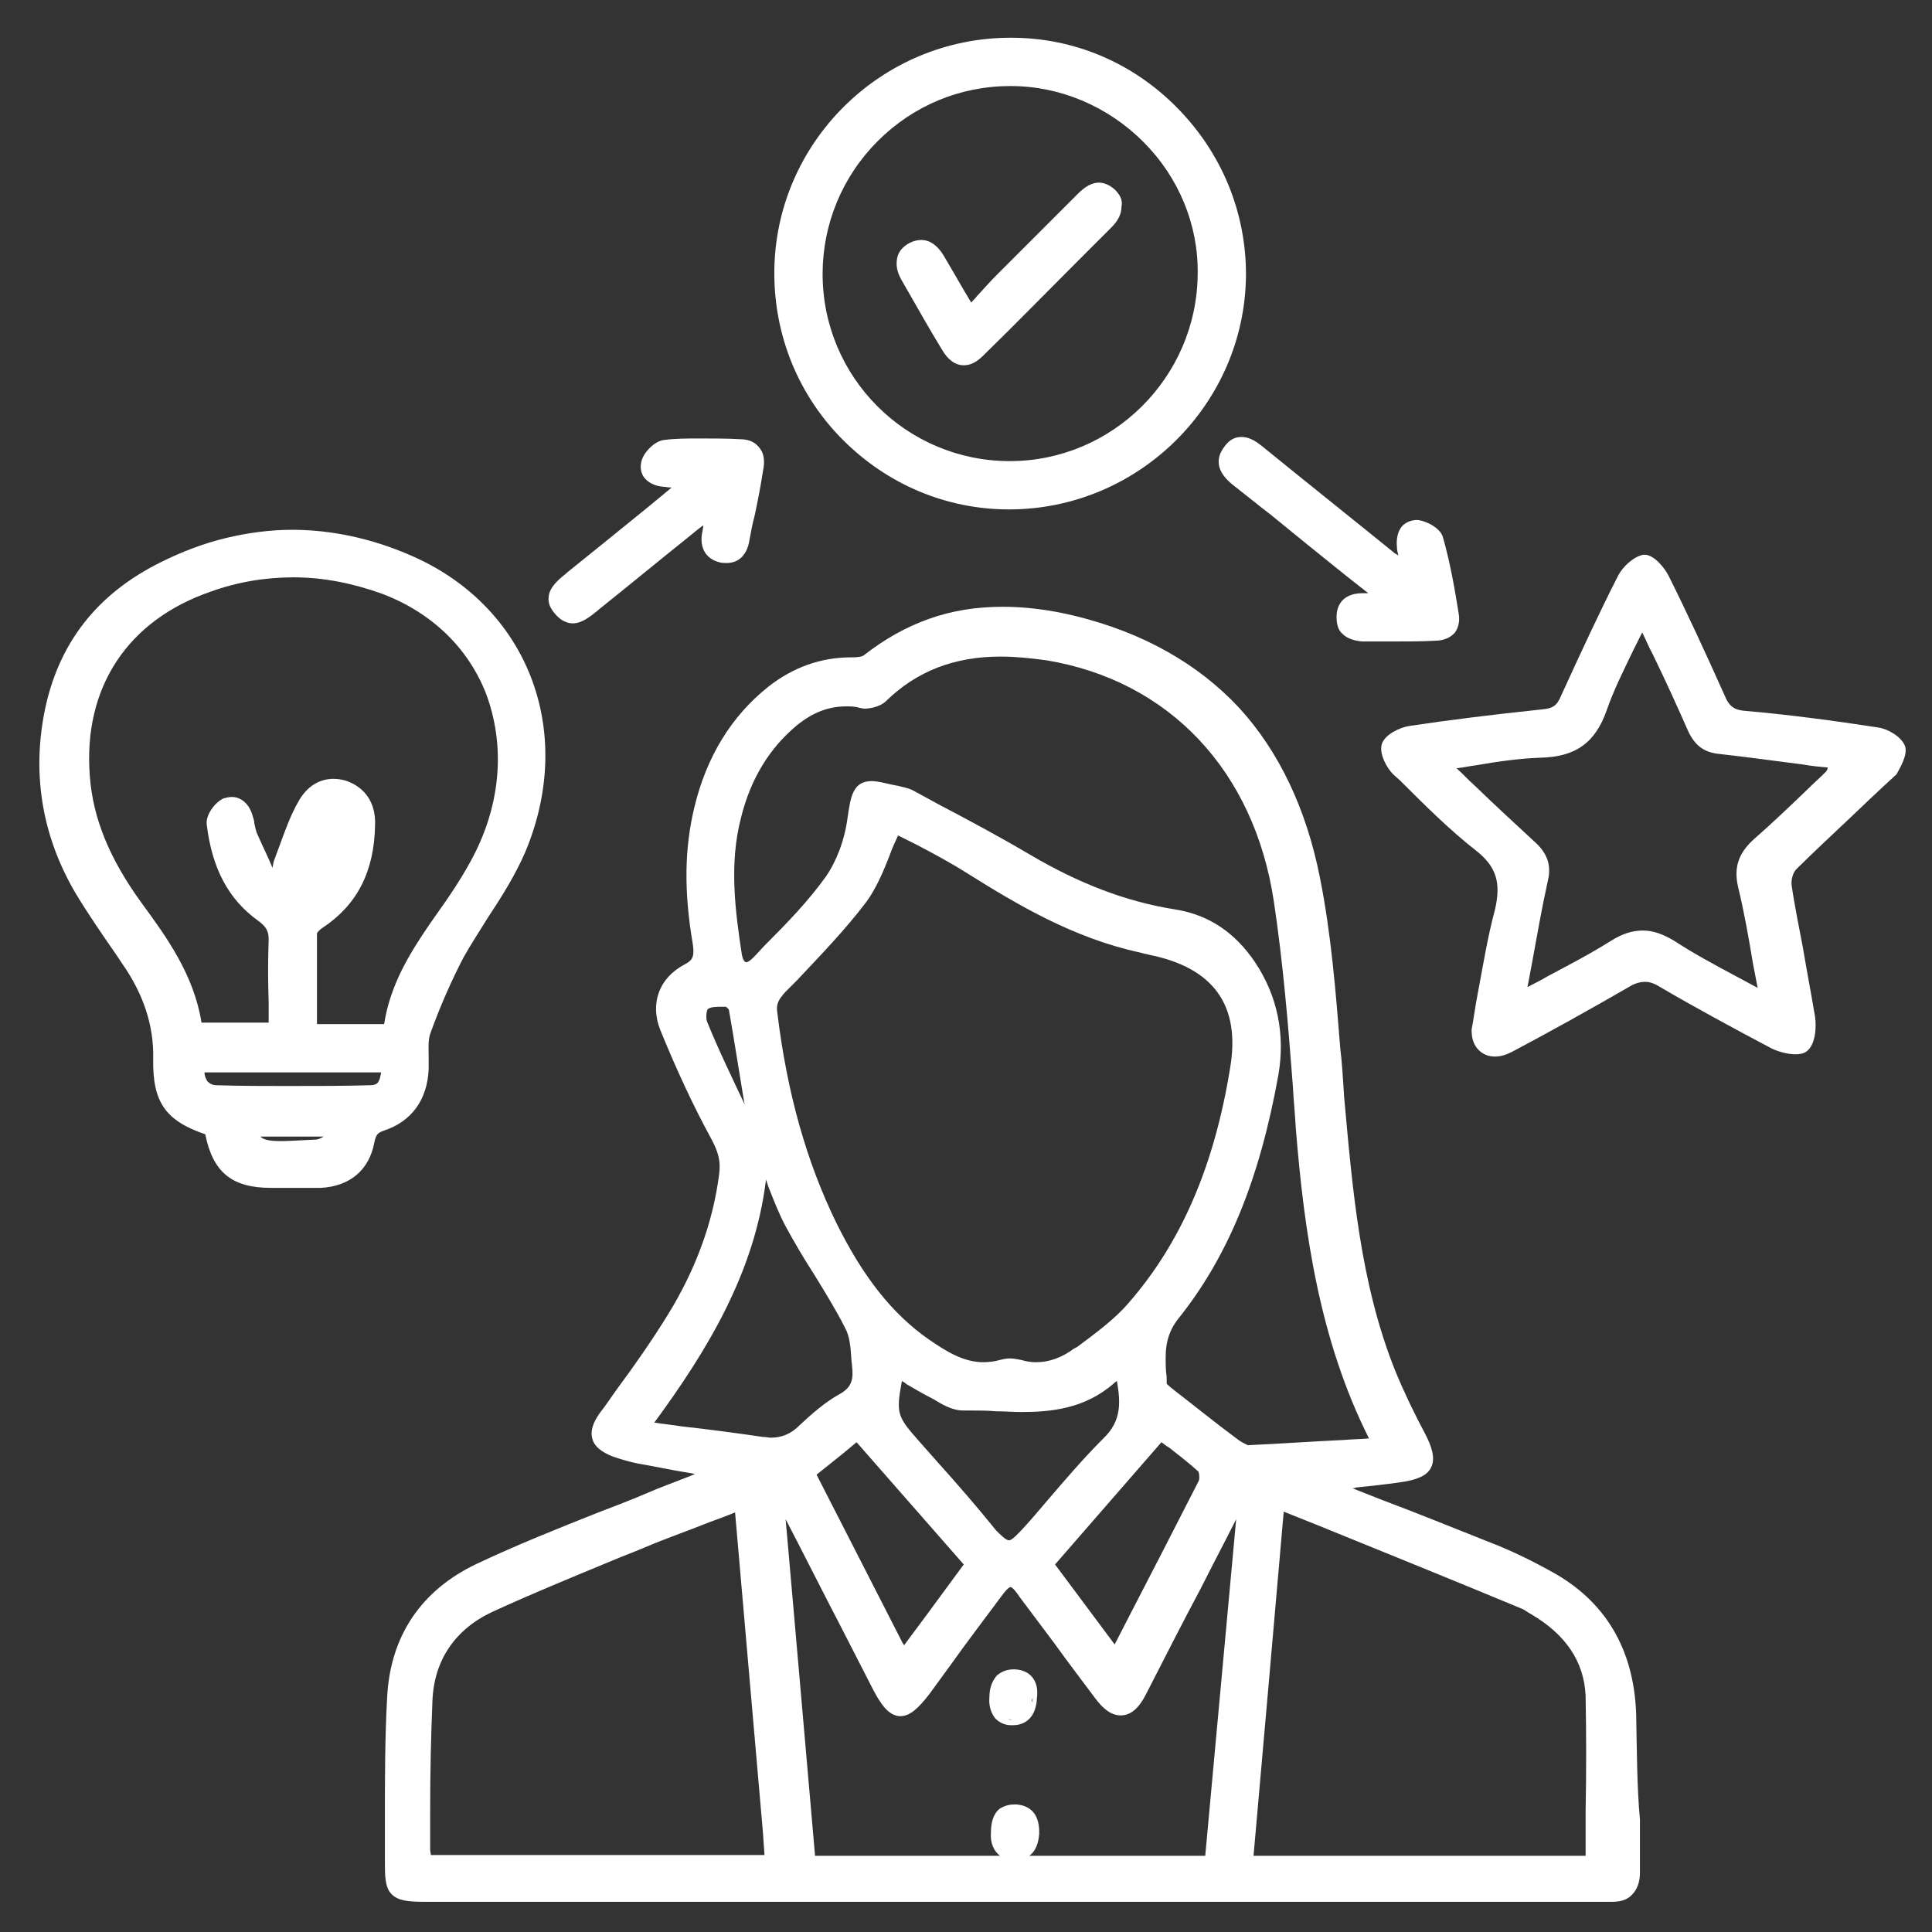
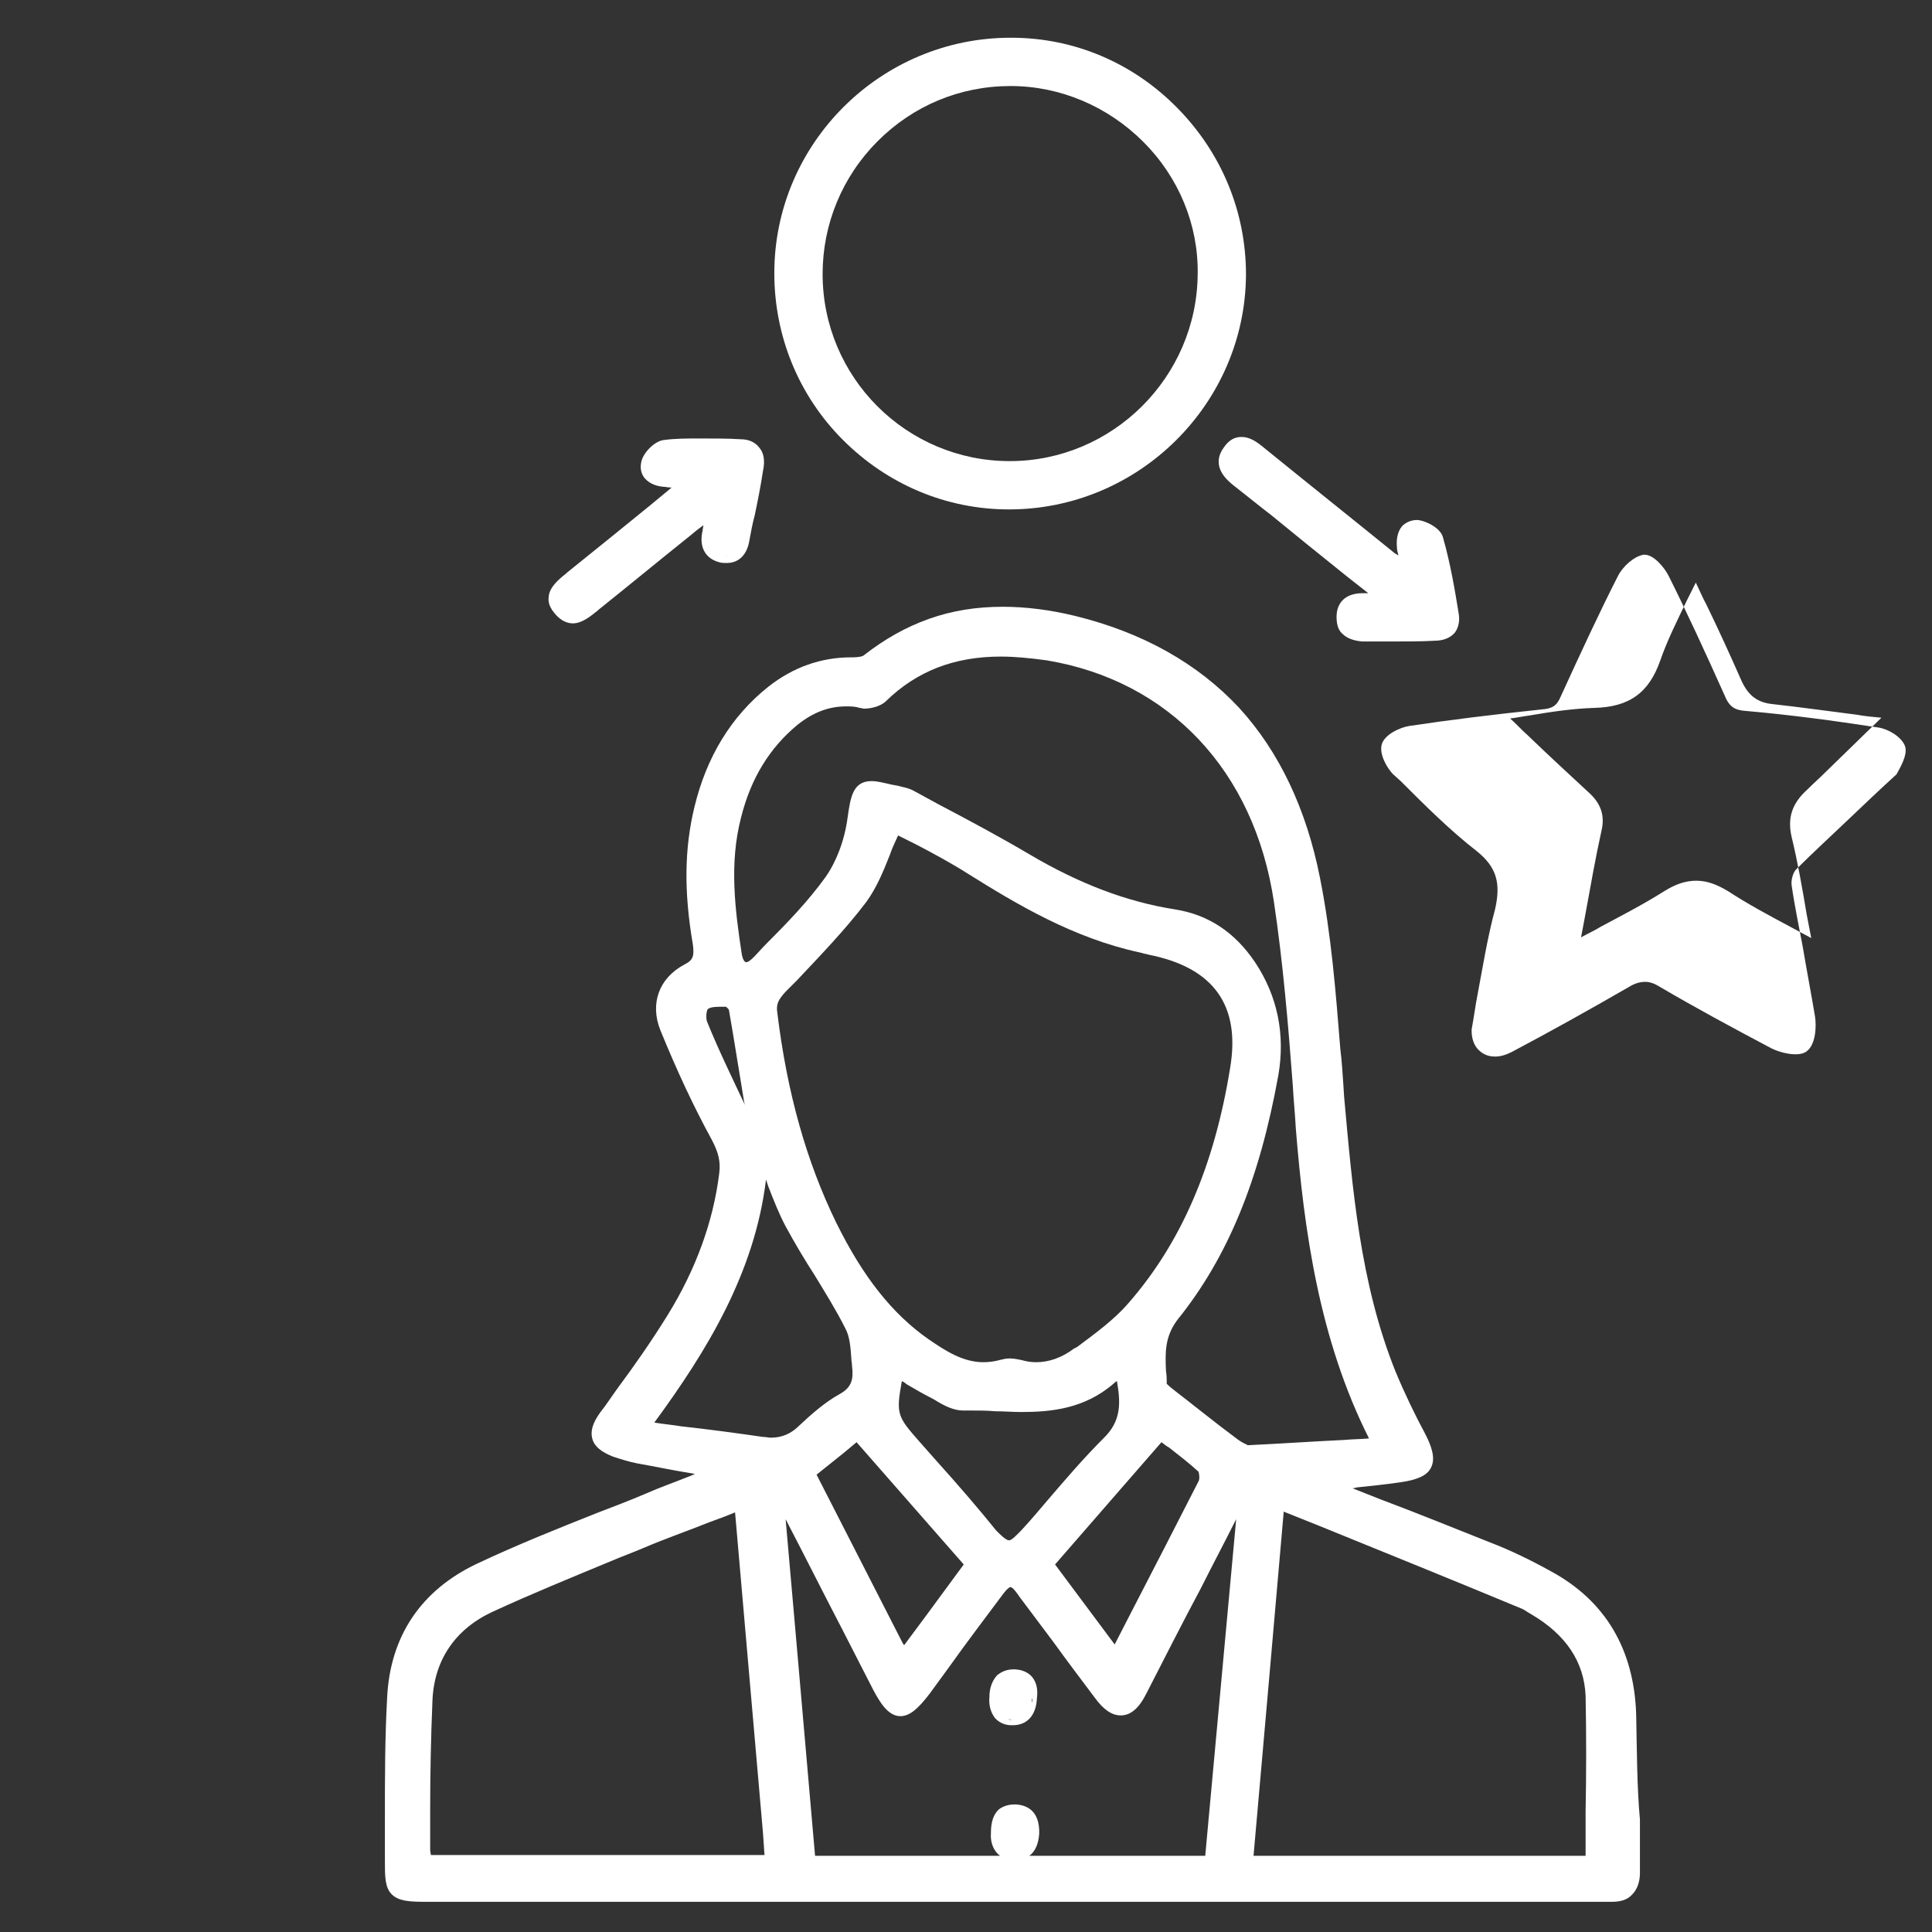
<svg xmlns="http://www.w3.org/2000/svg" version="1.1" id="Layer_1" x="0px" y="0px" viewBox="0 0 256 256" style="enable-background:new 0 0 256 256;" xml:space="preserve">
  <rect x="0" y="0" width="256" height="256" fill="#333333" stroke="none" />
  <style type="text/css">
	.st0{fill:#FFFFFF;}
</style>
  <g id="Layer_3">
    <g>
      <path class="st0" d="M216.8,227.1c-0.3-8.6-4.1-15-11.3-18.9c-2.7-1.5-5.4-2.8-8-3.8c-4.8-1.9-9.7-3.9-14.5-5.7    c-1.3-0.5-2.5-1-3.8-1.5c0.2,0,0.3,0,0.5-0.1c1.9-0.2,3.9-0.4,5.9-0.7c2.2-0.3,3.5-0.9,4-1.9c0.7-1.3,0-3-0.7-4.4    c-1.4-2.6-2.8-5.5-4-8.4c-4.7-11.7-5.7-24.3-6.8-36.4l-0.1-1.6c-0.1-1.5-0.2-3.1-0.4-4.7c-0.6-7.5-1.2-15.2-2.7-22.7    c-1.8-9.1-5.4-16.7-10.7-22.5c-5.5-5.9-12.8-10-21.8-12.2c-3.3-0.8-6.5-1.2-9.5-1.2c-3.5,0-6.7,0.5-9.8,1.6s-5.9,2.7-8.6,4.8    c-0.2,0.2-0.8,0.3-1.5,0.3h-0.2c-4,0-7.7,1.3-11,3.9c-4.9,3.9-8.2,9.3-9.8,16c-1.3,5.4-1.4,11.1-0.2,18.1c0.2,1.5,0.1,2.1-1.1,2.7    c-3.4,1.8-4.6,5.2-3.2,8.7c2.2,5.4,4.4,10.1,6.8,14.5c0.9,1.7,1.2,2.9,1,4.5c-0.8,6.4-3.1,12.7-6.8,18.7c-2.1,3.4-4.4,6.7-6.7,9.8    c-0.8,1.1-1.5,2.2-2.3,3.2c-1,1.4-1.3,2.5-1,3.5c0.3,1,1.2,1.7,2.7,2.3c1.2,0.4,2.2,0.7,3.2,0.9c2.3,0.4,4.6,0.9,7.1,1.3    c0.2,0,0.4,0.1,0.6,0.1c-0.2,0.1-0.5,0.2-0.7,0.3c-2,0.8-4,1.5-5.8,2.3c-2.1,0.9-4.2,1.7-6.3,2.5c-5.3,2.1-10.8,4.3-16.1,6.8    c-7.4,3.5-11.5,9.6-11.9,17.7c-0.3,5.4-0.3,10.8-0.3,16.1c0,1.8,0,3.7,0,5.6c0,2,0,3.5,0.9,4.4c0.9,0.9,2.3,1,4.5,1h157.2    c1.2,0,2.1-0.3,2.7-1c0.6-0.6,1-1.6,1-2.8c0-2.4,0-4.8,0-7.1C216.9,236.8,216.9,231.9,216.8,227.1z M93.7,135.4    c-0.2-0.5-0.1-1.5,0.1-1.7c0.4-0.3,1.2-0.3,1.8-0.3h0.6c0.1,0.1,0.4,0.3,0.4,0.5c0.7,4,1.3,7.9,2,12.1l0.1,0.4    C97,142.8,95.2,139.1,93.7,135.4z M57.1,245.9c0-0.3-0.1-0.5-0.1-0.8c0-1.8,0-3.6,0-5.4c0-4.7,0.1-9.5,0.3-14.3    c0.2-5.4,3-9.5,7.9-11.8c5.2-2.4,10.6-4.6,15.9-6.8c1.4-0.6,2.8-1.1,4.2-1.7c2.8-1.2,5.7-2.2,8.7-3.4c1.1-0.4,2.2-0.8,3.4-1.3    l3.7,42.5l0.2,2.9H57.1z M101.1,190.4c-3.5-0.5-7.1-1-10.8-1.4c-1.2-0.2-2.4-0.3-3.6-0.5c6.9-9.4,13.3-19.8,14.8-32.2    c0.1,0.3,0.2,0.6,0.3,0.9c0.7,1.8,1.4,3.6,2.3,5.3c1.2,2.2,2.5,4.4,3.8,6.4c1.4,2.3,2.9,4.7,4.1,7.1c0.6,1.1,0.7,2.5,0.8,3.9    c0,0.4,0.1,0.8,0.1,1.1c0.2,1.7,0,2.8-1.6,3.7c-2,1.1-3.8,2.7-5.4,4.2c-1.1,1.1-2.3,1.6-3.8,1.6    C101.9,190.5,101.5,190.4,101.1,190.4z M158.8,195c0.1,0.2,0.2,1,0,1.3c-3,5.9-6,11.7-9.2,17.9l-1.9,3.7l-7.9-10.6l8.7-10l5.4-6.2    c0.3,0.2,0.6,0.5,1,0.7C156.3,192.9,157.6,193.9,158.8,195z M158.7,193.9c0.2,0.2,0.4,0.4,0.6,0.6v0    C159.1,194.3,158.9,194.1,158.7,193.9z M148.4,226.5C148.4,226.5,148.3,226.5,148.4,226.5c-0.1,0-0.1,0-0.2,0H148.4z M108.2,195.4    l3.5-2.8l1.8-1.5l14.2,16.2l-5,6.8l-2.9,3.9l-0.2-0.3L108.2,195.4z M119.3,226.5c0,0-0.1,0-0.1,0c0,0,0,0-0.1,0    C119.2,226.5,119.3,226.5,119.3,226.5z M124.2,193.7l-2.3-2.6c-3-3.4-3.2-3.7-2.4-8.1c0.2,0.1,0.4,0.2,0.6,0.4    c1.2,0.7,2.4,1.4,3.6,2c0.2,0.1,0.3,0.2,0.5,0.3c1,0.6,2.2,1.2,3.4,1.2h0.1c0.3,0,0.6,0,0.9,0c1.1,0,2.2,0,3.3,0.1    c1.1,0,2.3,0.1,3.4,0.1c3.9,0,8.4-0.4,12.3-3.8c0.1-0.1,0.2-0.2,0.4-0.3c0.5,2.9,0.6,5.3-1.8,7.6c-2.6,2.6-5,5.4-7.4,8.2    c-1.1,1.3-2.2,2.6-3.4,3.9c-0.6,0.6-1.3,1.4-1.7,1.4c-0.4,0-1.1-0.7-1.7-1.3C129.5,199.7,126.9,196.7,124.2,193.7z M149.5,172.7    c-1.9,2.2-4.4,4-6.8,5.8l-0.4,0.2c-1.6,1.2-3.3,1.8-5,1.8c-0.7,0-1.3-0.1-2-0.3c-0.5-0.1-1-0.2-1.5-0.2c-0.5,0-0.9,0.1-1.3,0.2    c-0.7,0.2-1.5,0.3-2.2,0.3c-2.7,0-5-1.5-7.2-3c-4.9-3.4-8.8-8.4-12.3-15.5c-3.9-8-6.5-17.1-7.8-27.8c-0.2-1.2,0.2-1.8,1.1-2.8    c0.5-0.5,1-1,1.5-1.5c3.1-3.3,6.4-6.7,9.2-10.4c1.3-1.8,2.2-3.9,3.1-6.2c0.3-0.9,0.7-1.7,1.1-2.6c0.8,0.4,1.6,0.8,2.4,1.2    c2.3,1.2,4.7,2.5,6.9,3.9c6.4,4,13.9,8.5,22.7,10.4l0.4,0.1c0.3,0.1,0.5,0.1,0.8,0.2c8.6,1.7,12.2,6.7,10.8,15    C160.9,154.5,156.5,164.7,149.5,172.7z M134.4,245.8c-0.1,0-0.1,0-0.2,0c0.2,0,0.3,0,0.5,0C134.6,245.8,134.5,245.8,134.4,245.8z     M134.1,239.9c0.1,0,0.1,0,0.2,0c0.1,0,0.2,0,0.3,0C134.4,239.9,134.2,239.9,134.1,239.9z M159.7,245.9h-23.3    c0.8-0.6,1.2-1.6,1.3-2.9c0.1-3.2-1.8-3.8-3-3.9c-0.1,0-0.2,0-0.3,0c-0.7,0-1.5,0.2-2.1,0.7c-0.6,0.6-1,1.5-1,3.1    c-0.1,1.3,0.4,2.4,1.2,3h-24.5l-2.6-29.8l-1.3-14.8c2.5,4.8,4.9,9.6,7.4,14.4l4.2,8.2c0.9,1.7,2,3.5,3.6,3.5c1.2,0,2.3-0.9,3.9-3    l2.7-3.7c2.2-3.1,4.5-6.1,6.8-9.2c0.8-1.1,1.1-1.2,1.2-1.2c0.1,0,0.4,0.1,1.2,1.3c1.5,2,3,4,4.5,6c1.8,2.5,3.7,5,5.5,7.4    c1.1,1.5,2.2,2.3,3.4,2.3c1.3,0,2.4-0.9,3.4-2.9c2.4-4.7,4.8-9.4,7.3-14.1c1.5-3,3.1-6,4.6-9L159.7,245.9z M163.7,190.5    c-2.7-2-5.4-4.2-8-6.2l-0.5-0.4c-0.4-0.3-0.5-0.5-0.6-0.5c0-0.6,0-1.1-0.1-1.7c-0.1-2.4-0.2-4.5,1.5-6.8    c6.7-8.3,10.9-18.6,13.4-32.5c0.9-5.3-0.1-10.4-3.1-14.9c-2.7-4-6.2-6.3-10.6-7c-6.4-1-12.7-3.4-19.3-7.3c-3.9-2.3-8-4.5-12-6.6    c-1.1-0.6-2.2-1.2-3.3-1.8c-0.7-0.4-1.5-0.5-2.2-0.7c-0.2,0-0.4-0.1-0.6-0.1c-1.3-0.3-2.1-0.5-2.8-0.5c-2.5,0-2.8,2.1-3.2,4.9    c-0.4,3-1.5,5.8-2.9,7.8c-2.3,3.2-5.1,6.1-7.9,8.9c-0.6,0.6-1.1,1.2-1.7,1.8c-0.5,0.5-0.8,0.6-0.9,0.6c-0.3,0-0.5-0.5-0.6-1    c-0.9-5.9-1.7-12.1-0.1-18.2c1.3-5.2,3.8-9.2,7.4-12.2c2.1-1.7,4.2-2.5,6.5-2.5c0.6,0,1.2,0,1.8,0.2c0.2,0,0.4,0.1,0.6,0.1    c0.9,0,2.2-0.3,2.9-1c4.1-4,9.1-5.9,15.2-5.9c1.9,0,3.9,0.2,6.1,0.5c16.2,2.7,27.5,14.6,30.1,32c1.2,8,1.9,16.3,2.5,24.3    c0.1,1.9,0.3,3.8,0.4,5.7c1.1,13.6,3.1,28,9.7,41.1c-1.1,0.1-2.2,0.1-3.3,0.2c-4.2,0.2-8.5,0.5-12.8,0.7    C165.3,191.4,164.7,191.3,163.7,190.5z M210.1,240c0,2,0,3.9,0,5.9h-44l2-22.7l2-22.9l4.5,1.8c9.1,3.7,18,7.3,26.9,11    c0.3,0.1,0.6,0.3,0.9,0.5c0.2,0.1,0.3,0.2,0.5,0.3c4.6,2.7,7,6.3,7.2,10.8C210.2,229.8,210.2,235,210.1,240z" />
-       <path class="st0" d="M54.2,73.5c-5.1-2.2-10.4-3.3-15.5-3.3c-2.9,0-5.9,0.4-8.8,1.1c-2.9,0.7-5.8,1.8-8.6,3.2    C12.8,78.7,7.7,85.3,5.9,94.3c-1.7,8.6-0.2,16.8,4.2,24.2c1.7,2.8,3.5,5.4,5.3,8l0.8,1.2c2.8,4,4.2,8.2,4.1,12.6    c-0.1,5.7,1.6,8.2,6.9,10c1,5,3.5,7.1,8.7,7.1c0.5,0,1.1,0,1.6,0c0.7,0,1.4,0,2.1,0c1.1,0,2,0,2.9,0c3.8-0.2,6.4-2.3,7.1-6    c0.2-1,0.4-1.3,1.3-1.6c3.6-1.2,5.7-4,5.9-8.1c0-0.5,0-1.1,0-1.6c0-1.1-0.1-2.2,0.2-3.1c1.4-3.9,2.9-7.2,4.4-10.1    c1-1.8,2.2-3.6,3.3-5.4c1.8-2.7,3.6-5.6,4.9-8.6C76.4,96.7,69.8,80.1,54.2,73.5z M38.7,71c0.2,0,0.4,0,0.5,0c-0.3,0-0.7,0-1,0    C38.3,71,38.5,71,38.7,71z M41.8,151c-2.1,0.1-3.5,0.2-4.6,0.2c-1.6,0-2.3-0.2-2.7-0.6h8.4C42.5,150.8,42.2,151,41.8,151z     M50.1,143.4c-0.2,0.3-0.6,0.4-1.1,0.4c-3.5,0.1-7.2,0.1-10.9,0.1c-3,0-6.2,0-9.4-0.1c-0.5,0-0.9-0.2-1.2-0.5    c-0.2-0.3-0.4-0.7-0.4-1.2h23.4C50.4,142.7,50.3,143.1,50.1,143.4z M63,112.9c-1.5,3-3.4,5.8-5.4,8.6l-0.7,1    c-2.6,3.8-5.2,8-6,13.2H42v-2.2c0-3.2,0-6.6,0-9.8c0-0.1,0.3-0.5,0.8-0.8c4.5-3,6.8-7.4,6.9-13.6c0.1-2.9-1.3-4.9-3.7-5.8    c-0.6-0.2-1.2-0.3-1.8-0.3c-1.9,0-3.5,1-4.6,2.9c-1.1,1.9-1.8,3.9-2.5,5.8c-0.2,0.6-0.5,1.3-0.7,1.9c-0.2,0.4-0.2,0.8-0.3,1.2    c-0.1-0.2-0.1-0.3-0.2-0.5c-0.6-1.4-1.3-2.8-1.9-4.2c-0.1-0.3-0.2-0.7-0.3-1.2c0-0.3-0.1-0.6-0.2-0.9c-0.4-1.6-1.5-2.6-2.8-2.6    c-0.4,0-0.7,0.1-1.1,0.2c-1.1,0.5-2.4,2.2-2.2,3.5c0.7,5.8,2.9,9.9,6.8,12.7c1.1,0.8,1.4,1.4,1.4,2.5c-0.1,2.8-0.1,5.4,0,8.3    c0,0.9,0,1.8,0,2.7h-8.9c-1-6.3-4.6-11.3-7.9-15.8c-4.3-5.9-6.5-11.3-6.9-16.9c-0.9-11.7,5-20.6,16-24.4c3.6-1.3,7.3-1.9,11-1.9    c4,0,7.9,0.8,11.8,2.2c6.5,2.5,11.3,7.1,13.7,13.2C66.9,98.6,66.4,106,63,112.9z M44.1,104.1c0,0,0.1,0,0.1,0c0.1,0,0.3,0,0.4,0    C44.5,104.1,44.3,104.1,44.1,104.1z M30.8,106.6c-0.1,0-0.2,0-0.3,0c0.1,0,0.1,0,0.2,0C30.8,106.6,30.8,106.6,30.8,106.6z" />
-       <path class="st0" d="M252.4,98.8c-0.5-1.2-2.2-2.2-3.5-2.4c-5.9-0.9-11.8-1.7-17.6-2.2c-1.5-0.1-2.2-0.6-2.8-2.1    c-2.6-5.8-5-11-7.4-15.8c-0.5-1-1.9-2.8-3.2-2.8h-0.1c-1.3,0.2-2.8,1.6-3.4,2.8c-2.5,4.9-4.9,10.1-7.6,16    c-0.5,1.2-1.1,1.6-2.5,1.7c-6.6,0.7-12.3,1.4-17.6,2.2c-1.2,0.2-3.2,1.1-3.6,2.4c-0.4,1.3,0.7,3.2,1.5,4l1,0.9    c3.2,3.2,6.5,6.5,10.1,9.3c2.6,2.1,3.2,4.2,2.4,7.7c-1,3.7-1.6,7.5-2.3,11.2c-0.3,1.5-0.5,3.1-0.8,4.7l0,0.1v0.1    c0,1,0.3,1.9,0.9,2.5c0.6,0.6,1.3,0.9,2.2,0.9c0.7,0,1.4-0.2,2.2-0.6c5.1-2.7,10.3-5.6,15.5-8.6c0.8-0.5,1.5-0.7,2.2-0.7    c0.6,0,1.2,0.2,2,0.7c4.6,2.7,9.6,5.4,14.7,8.1c0.8,0.4,2.1,0.8,3.2,0.8c0.6,0,1.1-0.1,1.5-0.4c1.2-0.9,1.3-3.3,1.1-4.6    c-0.5-3-1.1-6.1-1.6-9.1c-0.5-2.7-1.1-5.5-1.5-8.3c-0.1-0.7,0.2-1.8,0.7-2.2c2.2-2.2,4.5-4.3,6.7-6.4c2.1-2,4.3-4.1,6.5-6.1    C251.6,102,252.9,100,252.4,98.8z M197.9,139.4c-0.1,0-0.2,0-0.3,0c0.1,0,0.3,0,0.4,0C198,139.3,198,139.4,197.9,139.4z     M203.6,136.8c2.6-1.4,5.2-2.8,7.7-4.3C208.8,133.9,206.2,135.3,203.6,136.8z M241.9,102.3c-0.8,0.8-1.6,1.5-2.4,2.3    c-2.3,2.2-4.7,4.5-7.1,6.6c-2,1.8-2.7,3.7-2.1,6.3c0.8,3.3,1.4,6.7,2,10.3c0.2,1,0.4,2.1,0.6,3.1c-0.9-0.5-1.7-0.9-2.6-1.4    c-3-1.6-5.8-3.1-8.4-4.8c-1.5-0.9-2.8-1.4-4.2-1.4c-1.4,0-2.7,0.4-4.3,1.4c-2.7,1.7-5.4,3.1-8.4,4.7c-0.8,0.5-1.7,0.9-2.6,1.4    c0.2-1.1,0.4-2.1,0.6-3.2c0.7-3.8,1.3-7.3,2.1-10.9c0.5-2.1-0.1-3.7-1.8-5.2c-2.6-2.4-5.3-4.9-8-7.5c-0.8-0.7-1.5-1.5-2.3-2.2    c0.9-0.1,1.8-0.3,2.6-0.4c2.9-0.5,5.7-0.9,8.5-1c4.7-0.1,7.3-2,8.8-6.3c0.9-2.6,2.2-5.2,3.5-7.9c0.4-0.8,0.8-1.6,1.2-2.4    c0.5,1,0.9,2,1.4,2.9c1.7,3.5,3.2,6.8,4.7,10.2c0.9,1.9,2.1,2.8,4.1,3c3.6,0.4,7.2,0.9,11.1,1.4c1.1,0.2,2.2,0.3,3.3,0.4    C242.1,102.1,242,102.2,241.9,102.3z" />
+       <path class="st0" d="M252.4,98.8c-0.5-1.2-2.2-2.2-3.5-2.4c-5.9-0.9-11.8-1.7-17.6-2.2c-1.5-0.1-2.2-0.6-2.8-2.1    c-2.6-5.8-5-11-7.4-15.8c-0.5-1-1.9-2.8-3.2-2.8h-0.1c-1.3,0.2-2.8,1.6-3.4,2.8c-2.5,4.9-4.9,10.1-7.6,16    c-0.5,1.2-1.1,1.6-2.5,1.7c-6.6,0.7-12.3,1.4-17.6,2.2c-1.2,0.2-3.2,1.1-3.6,2.4c-0.4,1.3,0.7,3.2,1.5,4l1,0.9    c3.2,3.2,6.5,6.5,10.1,9.3c2.6,2.1,3.2,4.2,2.4,7.7c-1,3.7-1.6,7.5-2.3,11.2c-0.3,1.5-0.5,3.1-0.8,4.7l0,0.1v0.1    c0,1,0.3,1.9,0.9,2.5c0.6,0.6,1.3,0.9,2.2,0.9c0.7,0,1.4-0.2,2.2-0.6c5.1-2.7,10.3-5.6,15.5-8.6c0.8-0.5,1.5-0.7,2.2-0.7    c0.6,0,1.2,0.2,2,0.7c4.6,2.7,9.6,5.4,14.7,8.1c0.8,0.4,2.1,0.8,3.2,0.8c0.6,0,1.1-0.1,1.5-0.4c1.2-0.9,1.3-3.3,1.1-4.6    c-0.5-3-1.1-6.1-1.6-9.1c-0.5-2.7-1.1-5.5-1.5-8.3c-0.1-0.7,0.2-1.8,0.7-2.2c2.2-2.2,4.5-4.3,6.7-6.4c2.1-2,4.3-4.1,6.5-6.1    C251.6,102,252.9,100,252.4,98.8z M197.9,139.4c-0.1,0-0.2,0-0.3,0c0.1,0,0.3,0,0.4,0C198,139.3,198,139.4,197.9,139.4z     M203.6,136.8c2.6-1.4,5.2-2.8,7.7-4.3C208.8,133.9,206.2,135.3,203.6,136.8z M241.9,102.3c-0.8,0.8-1.6,1.5-2.4,2.3    c-2,1.8-2.7,3.7-2.1,6.3c0.8,3.3,1.4,6.7,2,10.3c0.2,1,0.4,2.1,0.6,3.1c-0.9-0.5-1.7-0.9-2.6-1.4    c-3-1.6-5.8-3.1-8.4-4.8c-1.5-0.9-2.8-1.4-4.2-1.4c-1.4,0-2.7,0.4-4.3,1.4c-2.7,1.7-5.4,3.1-8.4,4.7c-0.8,0.5-1.7,0.9-2.6,1.4    c0.2-1.1,0.4-2.1,0.6-3.2c0.7-3.8,1.3-7.3,2.1-10.9c0.5-2.1-0.1-3.7-1.8-5.2c-2.6-2.4-5.3-4.9-8-7.5c-0.8-0.7-1.5-1.5-2.3-2.2    c0.9-0.1,1.8-0.3,2.6-0.4c2.9-0.5,5.7-0.9,8.5-1c4.7-0.1,7.3-2,8.8-6.3c0.9-2.6,2.2-5.2,3.5-7.9c0.4-0.8,0.8-1.6,1.2-2.4    c0.5,1,0.9,2,1.4,2.9c1.7,3.5,3.2,6.8,4.7,10.2c0.9,1.9,2.1,2.8,4.1,3c3.6,0.4,7.2,0.9,11.1,1.4c1.1,0.2,2.2,0.3,3.3,0.4    C242.1,102.1,242,102.2,241.9,102.3z" />
      <path class="st0" d="M156,14.3c-5.9-6-13.7-9.3-22-9.3h-0.1c-17.2,0-31.3,14-31.3,31.2c0,8.3,3.2,16.2,9.1,22.1    c5.9,5.9,13.7,9.2,22,9.2c17.2,0,31.3-14,31.4-31.1C165.1,28.1,161.9,20.3,156,14.3z M133.8,61.1L133.8,61.1    C120.1,61.1,109,50,109,36.3c0-6.6,2.6-12.9,7.3-17.6c4.7-4.7,10.9-7.3,17.6-7.3h0c6.6,0,12.9,2.7,17.6,7.4    c4.7,4.7,7.3,11,7.2,17.5C158.6,50,147.4,61.1,133.8,61.1z" />
      <path class="st0" d="M193.3,81.4c-0.5-3.1-1.1-6.7-2.1-10.2c-0.3-1.2-2.2-2.2-3.4-2.3c-0.8,0-1.5,0.3-2,0.8    c-0.6,0.7-0.8,1.7-0.7,2.8c0,0.4,0.1,0.7,0.2,1.1c-0.2-0.1-0.3-0.2-0.5-0.3c-4.8-3.9-11.2-9-17.6-14.2c-1-0.8-1.8-1.2-2.7-1.2    c-0.9,0-1.6,0.4-2.2,1.2c-0.6,0.8-0.9,1.5-0.8,2.4c0.1,0.9,0.7,1.8,1.8,2.7c1.8,1.4,3.5,2.8,5.2,4.1c3.3,2.7,6.5,5.3,10,8.1    l2.8,2.2c-0.2,0-0.5,0-0.7,0c-3,0-3.5,2-3.5,3.1c0,1,0.2,1.8,0.8,2.3c0.6,0.6,1.5,0.9,2.6,1c1.3,0,2.7,0,4,0c2.1,0,3.9,0,5.6-0.1    c1.2,0,2.1-0.4,2.7-1.1C193,83.5,193.5,82.7,193.3,81.4z M164.4,58.8c0,0,0.1,0,0.1,0c0,0,0.1,0,0.1,0H164.4z" />
      <path class="st0" d="M100.6,59.3c-0.4-0.5-1.1-1.1-2.5-1.1c-1.6-0.1-3.5-0.1-5.3-0.1c-1.8,0-3.3,0-4.8,0.2c-1.2,0.1-2.7,1.6-3,2.8    c-0.2,0.8-0.1,1.5,0.3,2.1c0.5,0.7,1.4,1.2,2.6,1.3c0.3,0,0.6,0.1,1,0.1h0.1l-2.9,2.4c-3.8,3.1-7.4,6-11,8.9l-0.1,0.1    c-1,0.8-2.2,1.8-2.3,3.1c-0.1,0.8,0.2,1.5,0.9,2.3c0.7,0.8,1.5,1.2,2.3,1.2c1.2,0,2.3-0.9,3.3-1.7l0.1-0.1c4-3.2,8-6.5,12-9.7    c0.6-0.5,1.2-1,1.9-1.5c0,0.2-0.1,0.5-0.1,0.7c-0.5,2.1,0.3,3.7,2.2,4.2c0.3,0.1,0.7,0.1,1,0.1c1.6,0,2.7-1.1,3-3    c0.2-1.1,0.4-2.2,0.7-3.3c0.4-1.9,0.8-3.9,1.1-5.9C101.4,61,101.2,60,100.6,59.3z M96.4,73.7C96.3,73.7,96.3,73.6,96.4,73.7    c0,0,0.2,0,0.3,0C96.5,73.6,96.5,73.7,96.4,73.7z" />
      <path class="st0" d="M134.5,221.2c-0.1,0-0.2,0-0.2,0h0c-0.9,0-1.6,0.3-2.2,0.8c-0.6,0.7-1,1.6-1,2.9c-0.1,1.1,0.2,2,0.7,2.7    c0.5,0.6,1.3,1,2.2,1c0.1,0,0.2,0,0.2,0c1.9,0,3.1-1.3,3.2-3.6C137.7,222.7,136.5,221.3,134.5,221.2z M134.3,221.9    c0.1,0,0.1,0,0.2,0c-0.2,0-0.3,0-0.4,0C134.2,221.9,134.2,221.9,134.3,221.9z M134.4,227.9c-0.1,0-0.1,0-0.2,0    c-0.2,0-0.4,0-0.6-0.1c0.2,0,0.4,0.1,0.6,0.1c0.2,0,0.3,0,0.4,0C134.6,227.9,134.5,227.9,134.4,227.9z M136.8,224.4    c0,0.2,0,0.4,0,0.6c0,0.2,0,0.4-0.1,0.6c0-0.2,0-0.4,0.1-0.6C136.8,224.8,136.8,224.6,136.8,224.4z" />
-       <path class="st0" d="M147.7,25.1c-0.7-0.6-1.4-0.9-2.1-0.9c-0.9,0-1.8,0.5-2.8,1.5c-1.4,1.4-2.9,2.9-4.3,4.3    c-2.1,2.1-4.2,4.2-6.3,6.3c-0.9,0.9-1.8,1.9-2.8,3c-0.2,0.3-0.5,0.5-0.7,0.8l-0.9-1.5c-1-1.7-1.9-3.3-2.8-4.8    c-0.8-1.3-1.8-2-2.9-2c-0.5,0-1,0.1-1.6,0.4c-0.9,0.5-1.4,1.1-1.6,1.9c-0.2,0.9-0.1,1.8,0.5,2.9l0.8,1.4c1.5,2.6,3,5.3,4.6,7.9    c0.8,1.4,1.8,2.1,2.9,2.1c0.9,0,1.7-0.4,2.6-1.3c4.2-4.1,8.4-8.4,12.5-12.5c1.5-1.5,3-3,4.5-4.5c0.9-0.9,1.3-1.8,1.3-2.7    C148.8,26.5,148.4,25.8,147.7,25.1z M122,32.4C122.1,32.4,122.1,32.4,122,32.4c0.2,0,0.3,0,0.4,0C122.3,32.4,122.2,32.4,122,32.4z     M127.8,47.6c0,0-0.1,0-0.1,0C127.8,47.6,127.8,47.6,127.8,47.6C127.9,47.6,127.8,47.6,127.8,47.6z" />
    </g>
  </g>
</svg>